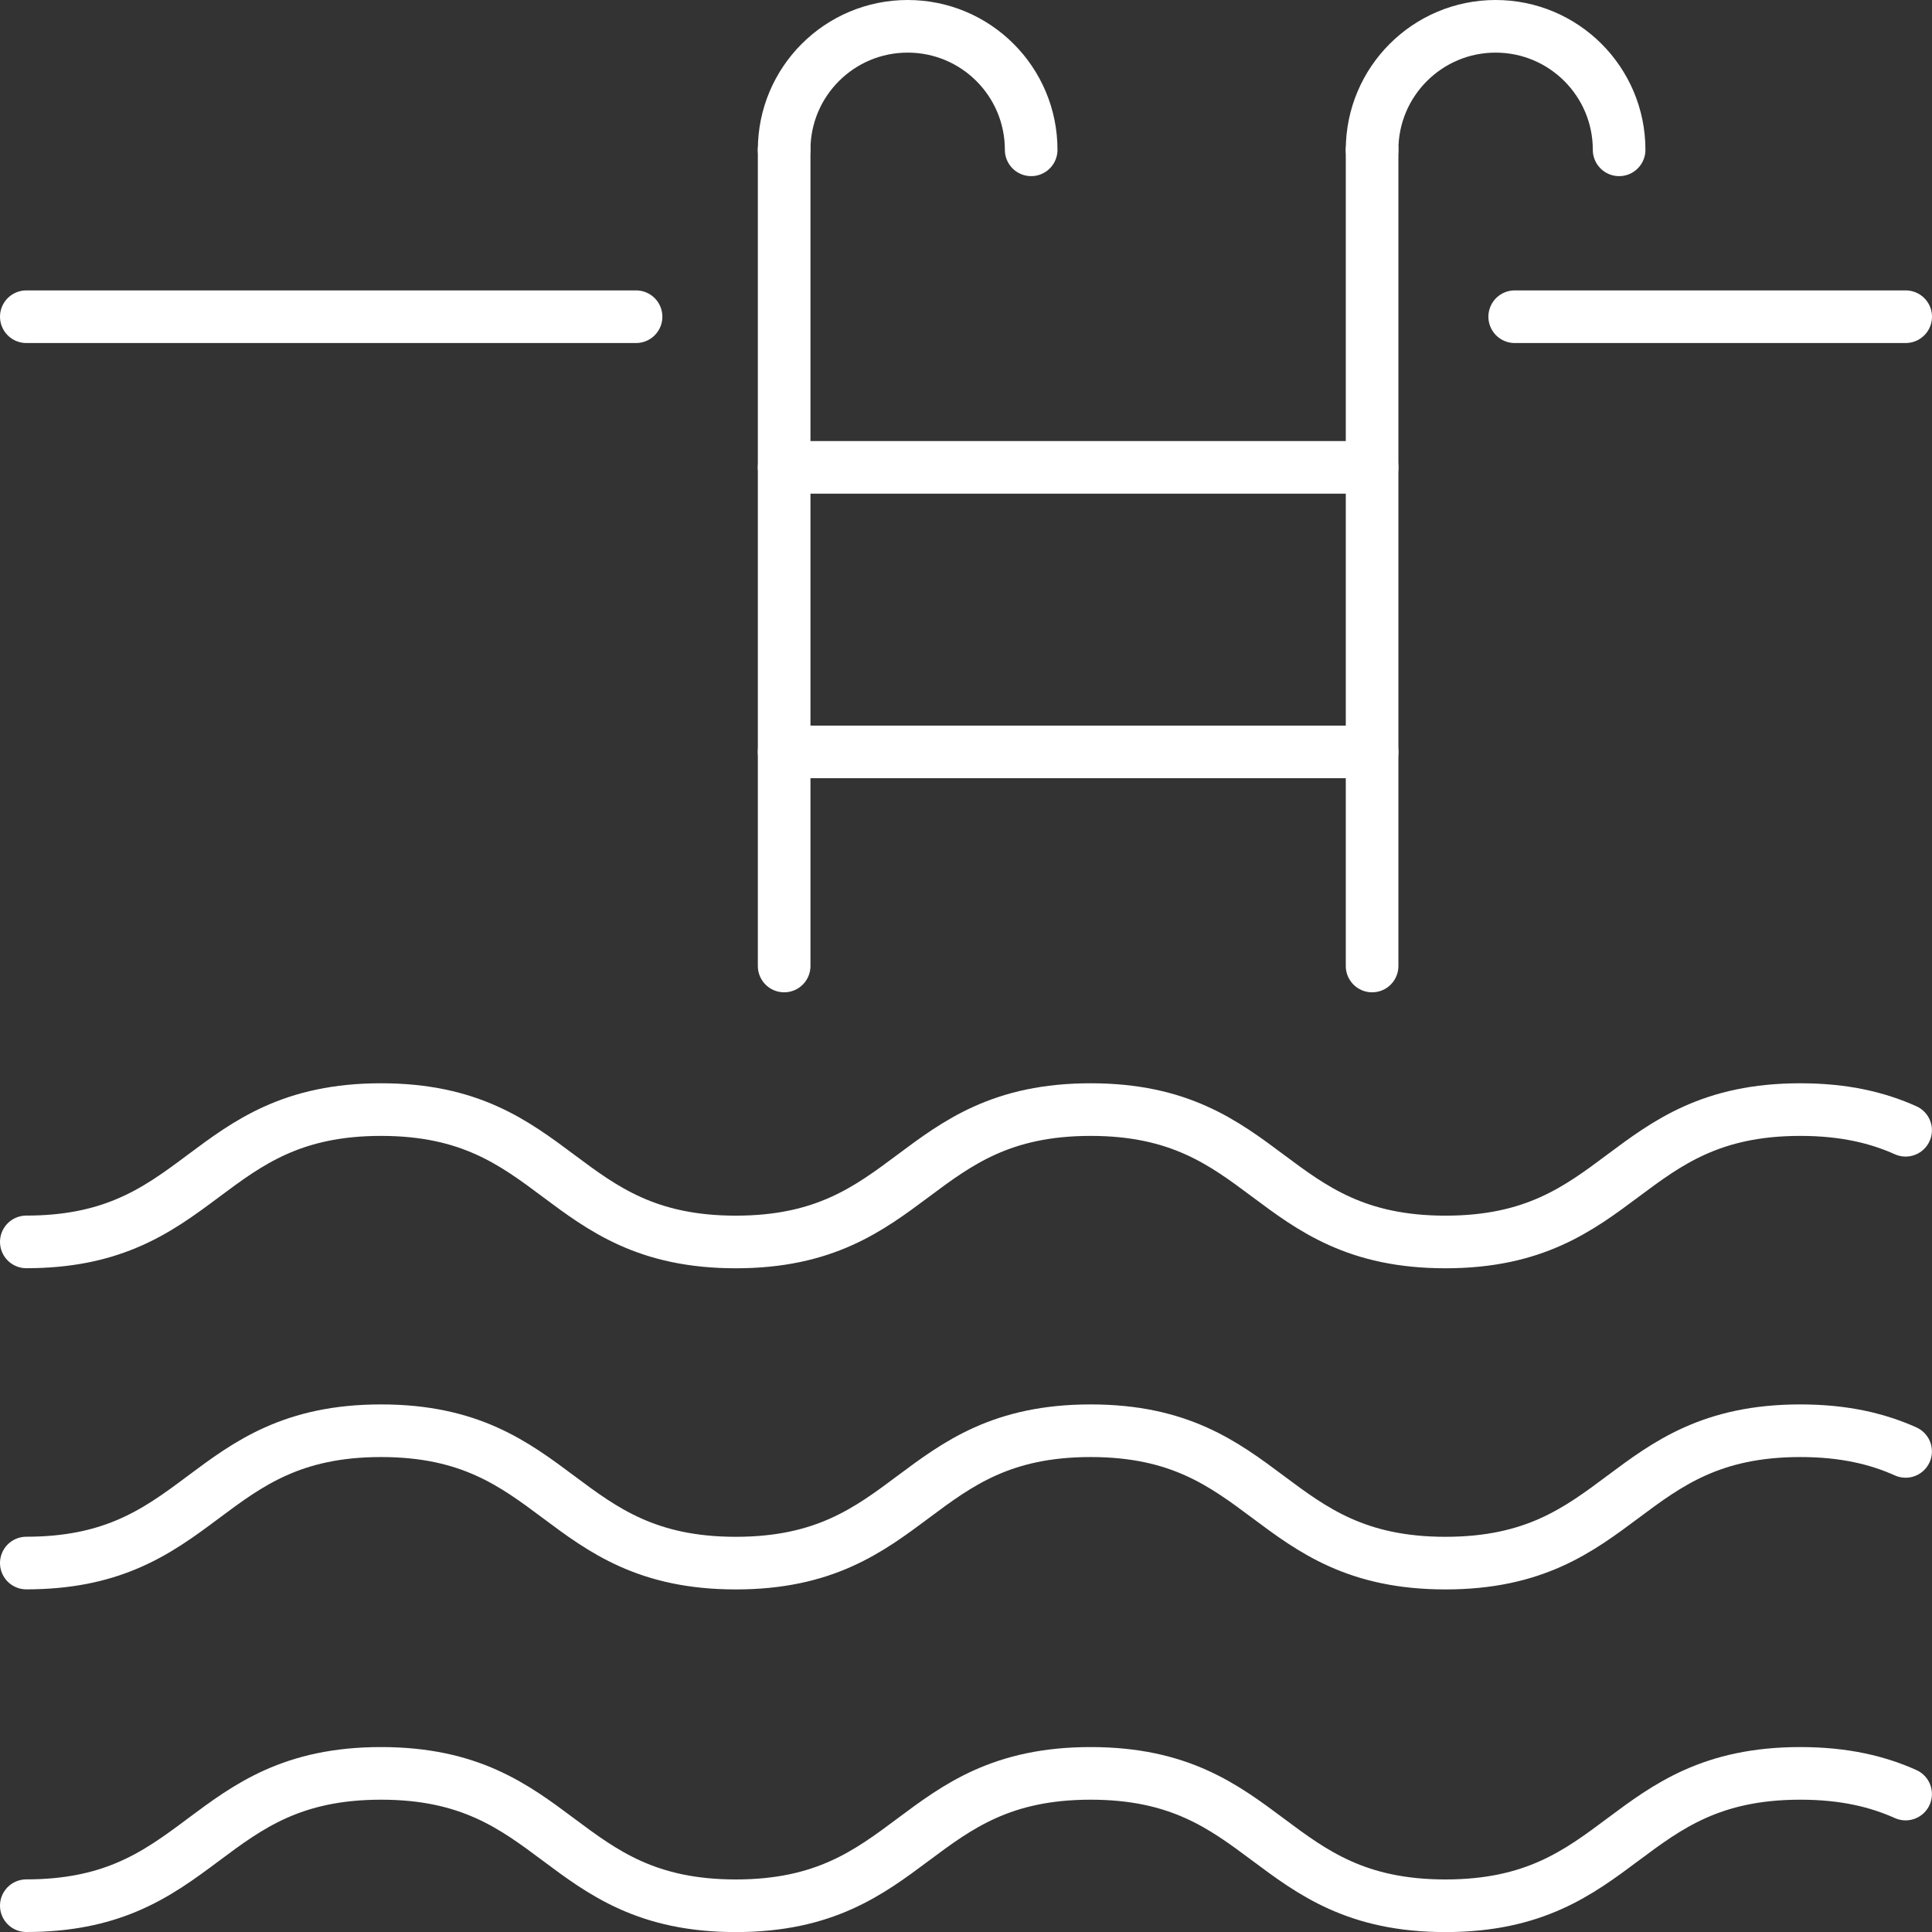
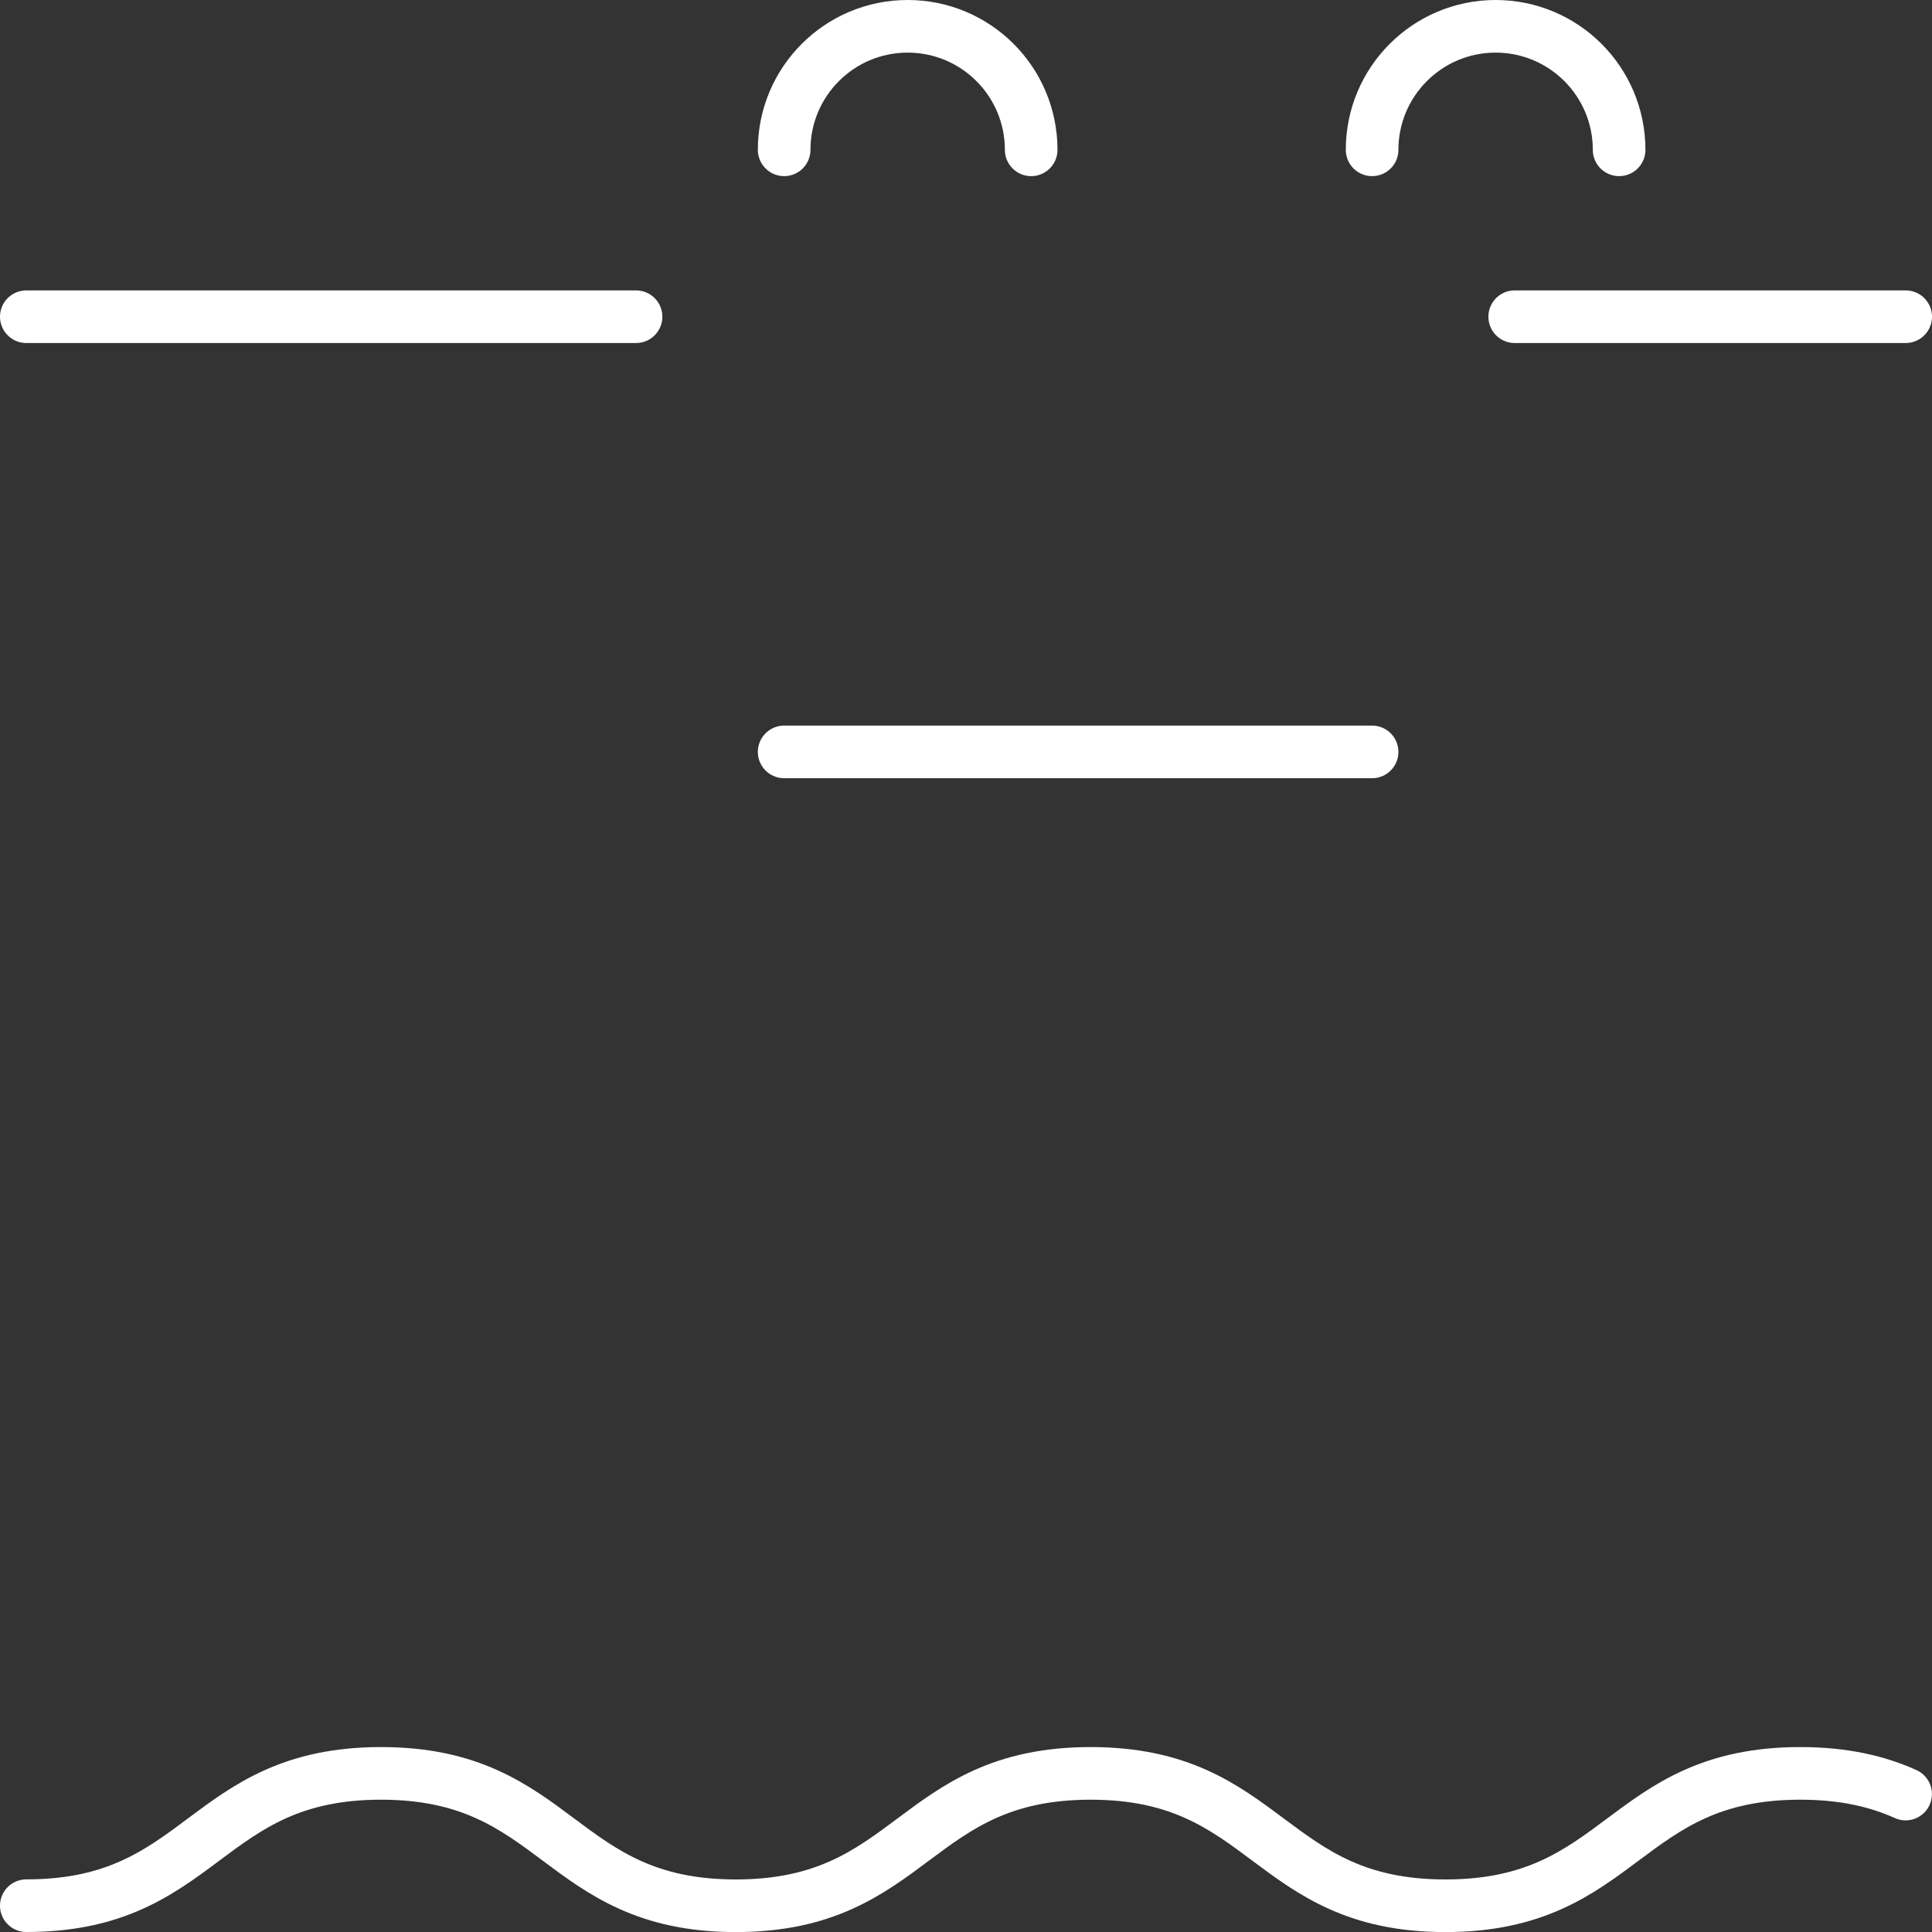
<svg xmlns="http://www.w3.org/2000/svg" id="Layer_2" data-name="Layer 2" viewBox="0 0 257 257">
  <rect x="0" y="0" width="257" height="257" fill="#333333" stroke="none" />
  <defs>
    <style>
      .cls-1 {
        fill: #fff;
        stroke: #fff;
      }

      .cls-1, .cls-2 {
        stroke-linecap: round;
        stroke-linejoin: round;
        stroke-width: 7px;
      }

      .cls-2 {
        fill: none;
        stroke: #fff;
      }
    </style>
  </defs>
  <g id="_Ñëîé_1" data-name="Ñëîé 1">
    <g>
      <path class="cls-2" d="M3.5,253.5c5.49,0,9.7-.95,13.22-2.41,4.06-1.68,7.22-4.04,10.37-6.39,5.9-4.4,11.8-8.8,23.6-8.8,23.6,0,23.6,17.61,47.19,17.61s23.6-17.61,47.2-17.61,23.6,17.61,47.2,17.61,23.6-17.61,47.2-17.61c5.9,0,10.33,1.1,14.01,2.75" />
-       <path class="cls-2" d="M3.5,207.92c5.49,0,9.7-.95,13.22-2.41,4.06-1.68,7.22-4.04,10.37-6.39,5.9-4.4,11.8-8.8,23.6-8.8,23.6,0,23.6,17.61,47.19,17.61s23.6-17.61,47.2-17.61,23.6,17.61,47.2,17.61,23.6-17.61,47.2-17.61c5.9,0,10.33,1.1,14.01,2.75" />
-       <path class="cls-2" d="M3.5,165.2c5.49,0,9.7-.95,13.22-2.41,4.06-1.68,7.22-4.04,10.37-6.39,5.9-4.4,11.8-8.8,23.6-8.8,23.6,0,23.6,17.61,47.19,17.61s23.6-17.61,47.2-17.61,23.6,17.61,47.2,17.61,23.6-17.61,47.2-17.61c5.9,0,10.33,1.1,14.01,2.75" />
-       <line class="cls-1" x1="104.31" y1="128.5" x2="104.31" y2="19.93" />
-       <line class="cls-1" x1="182.52" y1="128.5" x2="182.52" y2="19.93" />
-       <line class="cls-2" x1="104.31" y1="62.17" x2="182.52" y2="62.17" />
      <line class="cls-2" x1="104.31" y1="100.02" x2="182.52" y2="100.02" />
      <path class="cls-2" d="M104.31,19.93c0-9.07,7.35-16.43,16.43-16.43s16.43,7.35,16.43,16.43" />
      <path class="cls-2" d="M182.52,19.93c0-9.07,7.36-16.43,16.43-16.43s16.43,7.35,16.43,16.43" />
      <line class="cls-2" x1="84.61" y1="42.13" x2="3.5" y2="42.13" />
      <line class="cls-2" x1="201.49" y1="42.13" x2="253.5" y2="42.13" />
    </g>
  </g>
</svg>